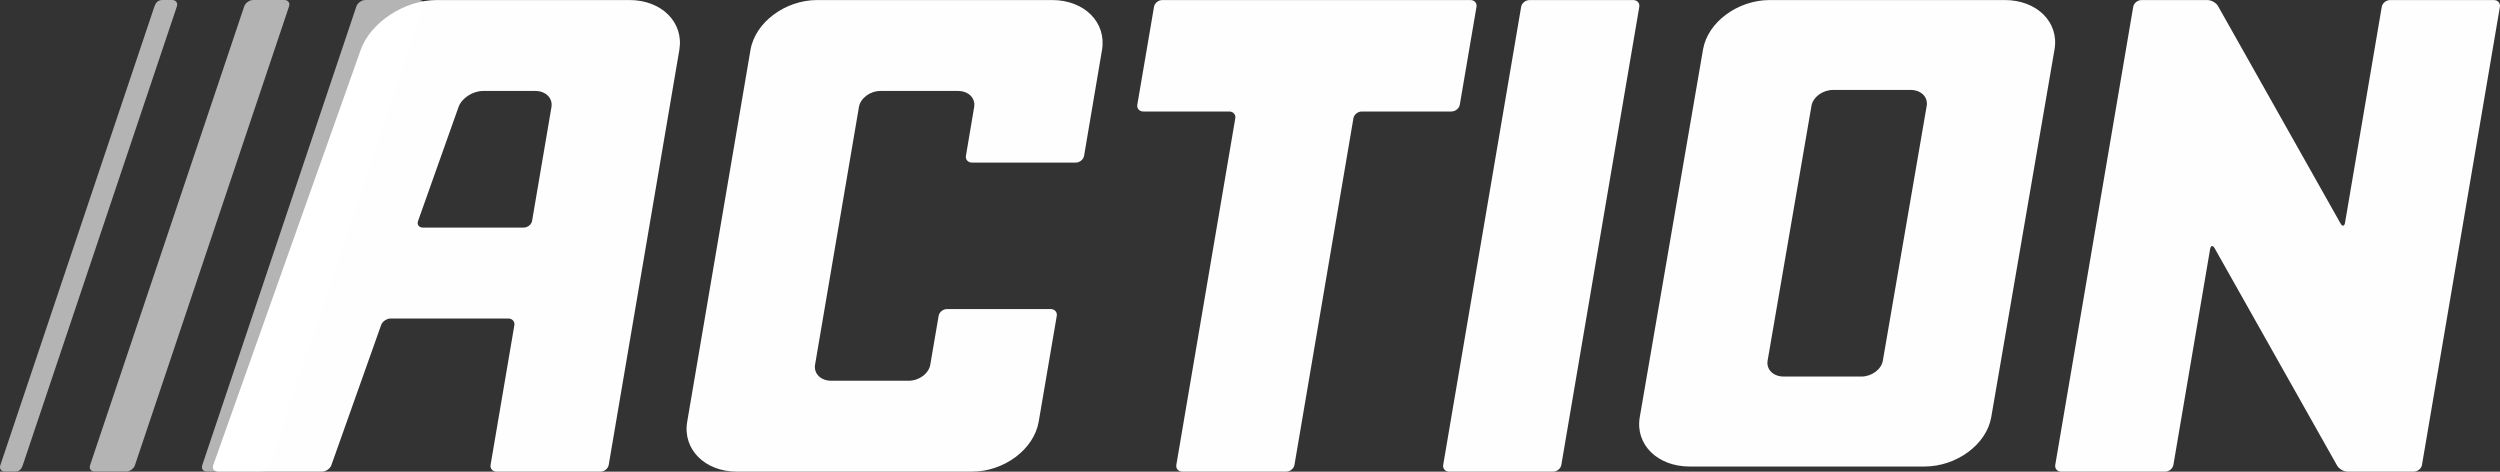
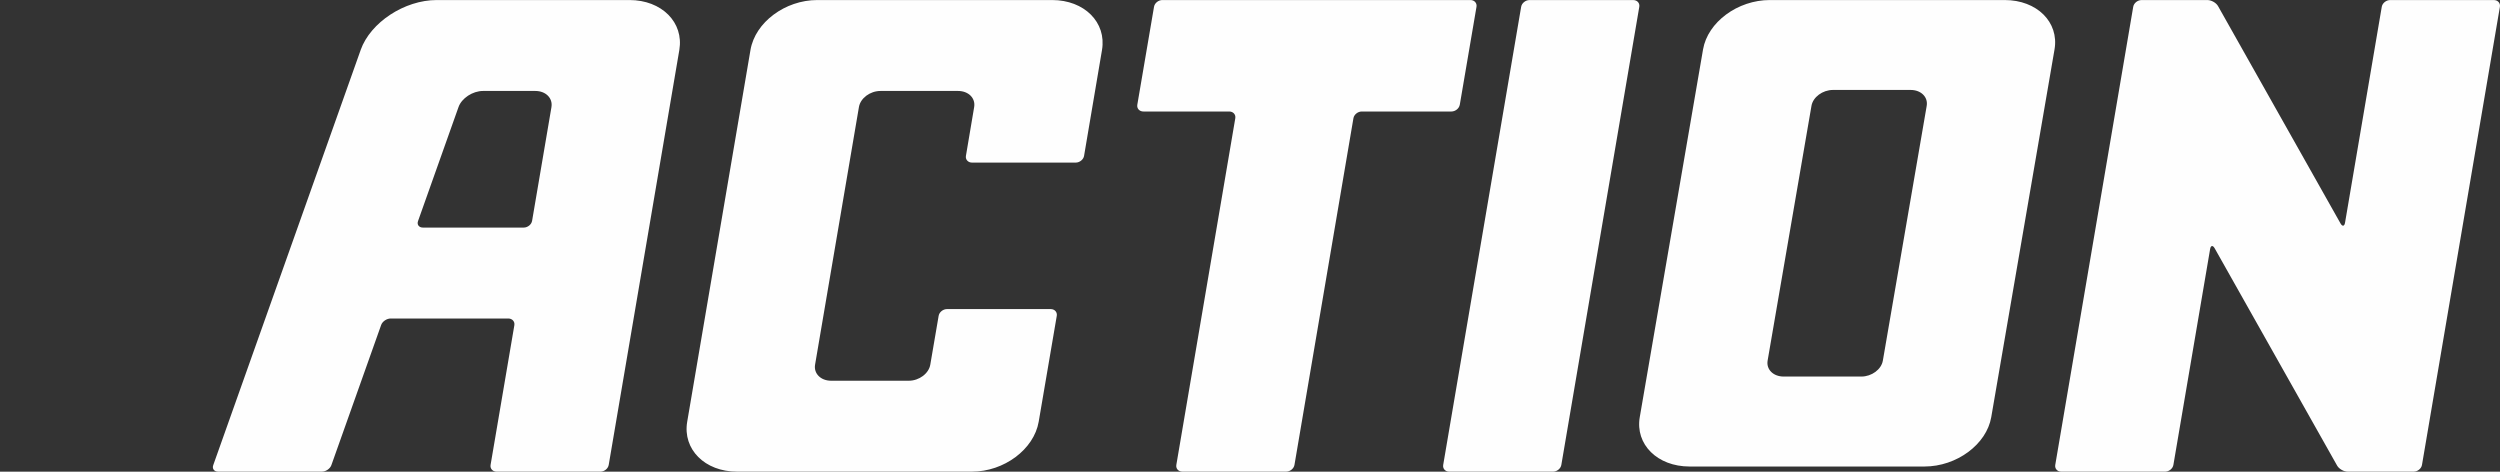
<svg xmlns="http://www.w3.org/2000/svg" id="Layer_2" data-name="Layer 2" viewBox="0 0 130 24.527">
  <rect x="0" y="0" width="130" height="24.527" fill="#333333" stroke="none" />
  <defs>
    <style>
      .cls-1 {
        opacity: .7;
      }

      .cls-2, .cls-3 {
        fill: #fefefe;
        fill-rule: evenodd;
        stroke-width: 0px;
      }

      .cls-3 {
        opacity: .9;
      }
    </style>
  </defs>
  <g id="Inspiration">
    <g>
      <path class="cls-2" d="M50.537,24.526c1.675,0,3.231-1.163,3.475-2.597l.94-5.506c.033-.193-.109-.351-.316-.351h-5.391c-.206,0-.403.158-.436.351l-.434,2.538c-.078.462-.58.837-1.12.837h-4.036c-.54,0-.914-.375-.835-.837l2.28-13.394c.078-.462.58-.837,1.121-.837h4.036c.54,0,.914.375.835.837l-.428,2.537c-.033.193.11.351.317.351h5.391c.206,0,.403-.158.435-.351l.933-5.506C57.546,1.165,56.386.002,54.711.002h-12.211c-1.675,0-3.232,1.163-3.475,2.597l-3.29,19.33c-.244,1.434.916,2.597,2.591,2.597h12.211v-0ZM75.908,5.447c-.033.193-.229.351-.436.351h-4.658c-.207,0-.403.158-.436.351l-3.066,18.026c-.033.193-.229.351-.436.351h-5.391c-.206,0-.349-.158-.316-.351l3.066-18.026c.033-.193-.109-.351-.316-.351h-4.463c-.207,0-.349-.158-.316-.351l.869-5.094c.033-.193.229-.351.436-.351h16.017c.206,0,.349.158.316.351l-.869,5.094v0h0ZM129.995.354c.033-.193-.109-.351-.316-.351h-5.391c-.206,0-.403.158-.436.351l-1.91,11.226c-.033.193-.139.21-.236.037L115.338.317c-.097-.172-.346-.314-.553-.314h-3.422c-.207,0-.403.158-.436.351l-4.054,23.822c-.033.193.109.351.316.351h5.391c.207,0,.403-.158.436-.351l1.91-11.226c.033-.193.139-.21.237-.038l6.368,11.3c.097.172.346.314.553.314h3.423c.207,0,.403-.158.436-.351L129.995.354h0ZM91.916,18.753c-.078.458.295.828.836.828h4.036c.54,0,1.042-.371,1.12-.828l2.28-13.248c.078-.458-.295-.828-.835-.828h-4.036c-.54,0-1.042.371-1.121.828l-2.28,13.247h0ZM92.033.002h12.211c1.675,0,2.835,1.15,2.591,2.569l-3.29,19.119c-.244,1.419-1.8,2.569-3.475,2.569h-12.211c-1.675,0-2.835-1.15-2.591-2.569l3.29-19.119C88.802,1.152,90.358.002,92.033.002ZM79.536.003c-.207,0-.403.158-.436.351l-4.054,23.822c-.033.193.109.351.316.351h5.391c.206,0,.403-.158.436-.351L85.243.354c.033-.193-.109-.351-.316-.351h-5.391v-0h-0ZM28.676,5.567l-1.007,5.916c-.033.193-.229.351-.436.351h-5.24c-.206,0-.322-.152-.256-.337l2.106-5.93c.164-.462.735-.837,1.275-.837h2.722c.54,0,.913.375.835.837h0ZM18.755,2.599l-7.667,21.59c-.066.185.05.337.256.337h5.391c.207,0,.43-.152.496-.337l2.589-7.29c.066-.185.289-.337.496-.337h6.114c.207,0,.349.158.316.351l-1.236,7.263c-.033.193.11.351.316.351h5.391c.207,0,.403-.158.436-.351l3.672-21.576C35.568,1.165,34.408.002,32.733.002h-10.023c-1.675,0-3.446,1.163-3.956,2.597h0Z" />
      <g class="cls-1">
-         <path class="cls-3" d="M12.697.337C12.759.152,12.97 0,13.165 0h1.622c.196,0,.305.152.242.337L7.018,24.188c-.062.185-.273.337-.469.337h-1.622c-.196,0-.305-.152-.242-.337L12.697.337v-0ZM18.53.337c.062-.185.273-.337.469-.337h2.789c.195,0,.305.152.242.337l-8.012,23.851c-.062.185-.273.337-.469.337h-2.789c-.195,0-.305-.152-.242-.337L18.53.337v-0h0ZM9.197.337c.062-.185-.047-.337-.242-.337h-.499c-.242,0-.348.124-.426.337L.018,24.188c-.062.185.047.337.242.337h.5c.236,0,.348-.11.425-.337L9.197.337v-0h0Z" />
-       </g>
+         </g>
    </g>
  </g>
</svg>